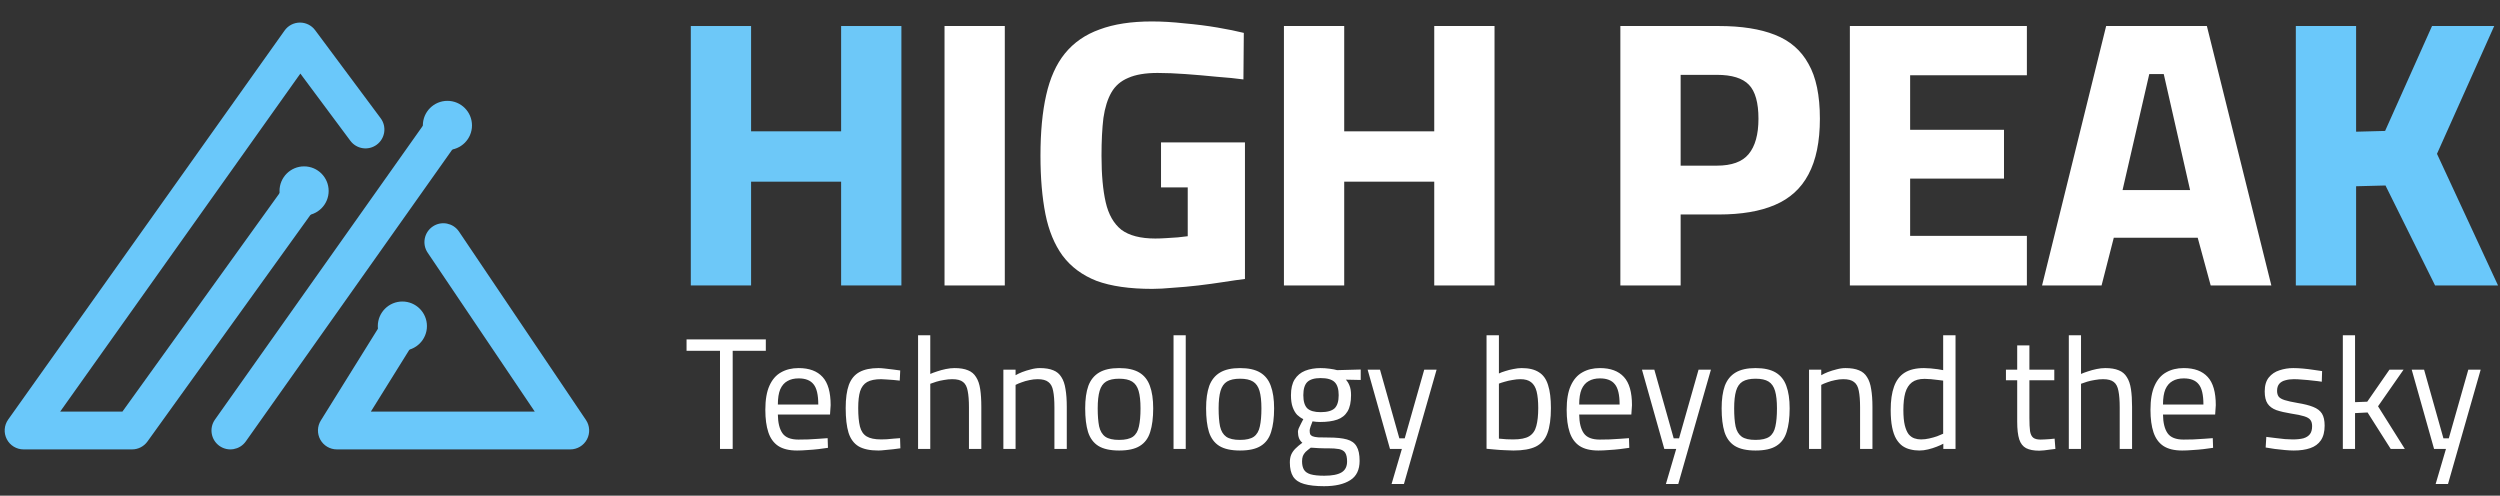
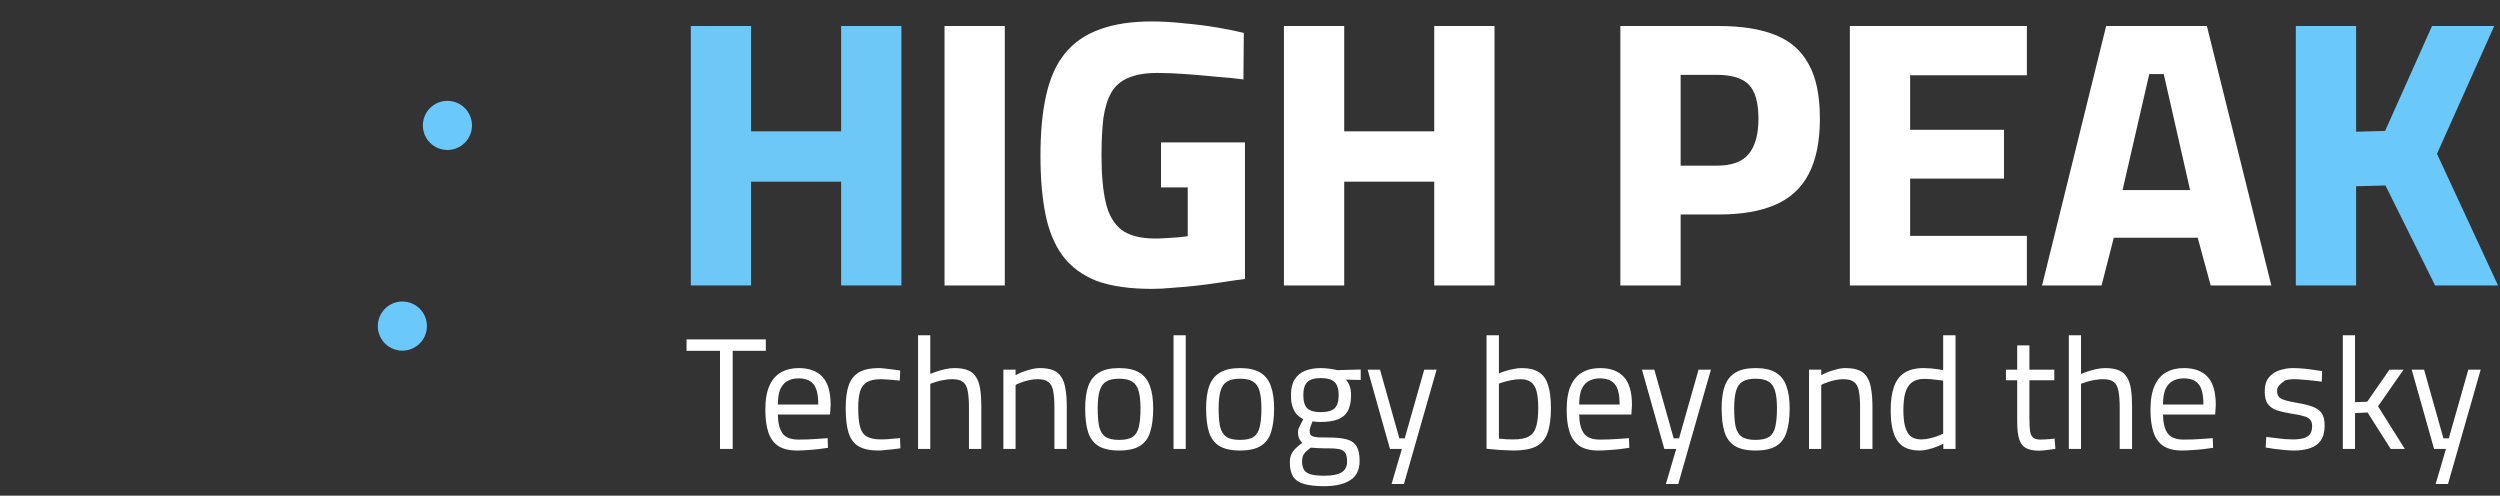
<svg xmlns="http://www.w3.org/2000/svg" width="348" height="69" viewBox="0 0 348 69" fill="none">
  <rect x="0" y="0" width="348" height="69" fill="#333333" stroke="none" />
  <path d="M96.16 39.734V3.622H104.551V18.279H117.084V3.622H125.475V39.734H117.084V25.289H104.551V39.734H96.16Z" fill="#6DC8F8" />
  <path d="M131.478 39.734V3.622H139.868V39.734H131.478ZM160.393 40.212C157.242 40.212 154.658 39.84 152.64 39.097C150.657 38.318 149.081 37.149 147.913 35.592C146.78 34.034 145.984 32.104 145.523 29.803C145.063 27.466 144.833 24.758 144.833 21.678C144.833 18.385 145.098 15.571 145.63 13.234C146.161 10.862 147.028 8.932 148.232 7.445C149.471 5.923 151.082 4.808 153.064 4.1C155.047 3.356 157.472 2.985 160.34 2.985C161.756 2.985 163.261 3.073 164.854 3.25C166.483 3.392 168.023 3.586 169.474 3.834C170.926 4.082 172.147 4.33 173.138 4.578L173.085 11.057C172.059 10.915 170.82 10.791 169.368 10.685C167.952 10.543 166.518 10.419 165.066 10.313C163.615 10.207 162.305 10.154 161.137 10.154C159.437 10.154 158.074 10.384 157.047 10.844C156.021 11.269 155.242 11.942 154.711 12.862C154.18 13.783 153.808 14.969 153.595 16.42C153.418 17.872 153.33 19.624 153.33 21.678C153.33 24.298 153.525 26.457 153.914 28.157C154.304 29.856 155.029 31.131 156.091 31.98C157.189 32.795 158.764 33.202 160.818 33.202C161.278 33.202 161.774 33.184 162.305 33.149C162.871 33.113 163.42 33.078 163.951 33.042C164.482 32.972 164.942 32.919 165.332 32.883V26.086H161.614V19.819H173.298V38.831C172.448 38.937 171.457 39.079 170.324 39.256C169.191 39.433 168.023 39.592 166.819 39.734C165.615 39.876 164.447 39.982 163.314 40.053C162.181 40.159 161.207 40.212 160.393 40.212ZM178.723 39.734V3.622H187.114V18.279H199.647V3.622H208.038V39.734H199.647V25.289H187.114V39.734H178.723ZM225.554 39.734V3.622H239.255C242.406 3.622 245.009 4.029 247.062 4.843C249.151 5.658 250.709 7.003 251.735 8.879C252.798 10.72 253.329 13.269 253.329 16.527C253.329 19.713 252.798 22.297 251.735 24.28C250.709 26.227 249.151 27.643 247.062 28.529C245.009 29.414 242.406 29.856 239.255 29.856H233.945V39.734H225.554ZM233.945 23.059H238.99C241.043 23.059 242.513 22.527 243.398 21.465C244.318 20.368 244.778 18.722 244.778 16.527C244.778 14.296 244.336 12.721 243.451 11.8C242.566 10.88 241.079 10.419 238.99 10.419H233.945V23.059ZM257.501 39.734V3.622H282.142V10.473H265.891V18.067H278.956V24.864H265.891V32.83H282.142V39.734H257.501ZM284.255 39.734L293.176 3.622H307.196L316.171 39.734H307.727L305.922 33.096H294.238L292.539 39.734H284.255ZM295.46 26.457H304.86L301.195 10.313H299.177L295.46 26.457Z" fill="white" />
  <path d="M319.579 39.734V3.622H327.969V18.332L332.006 18.226L338.538 3.622H347.194L339.228 21.412L347.725 39.734H338.962L332.059 25.82L327.969 25.926V39.734H319.579Z" fill="#6AC8FA" />
-   <path d="M100.224 62.492V48.832H95.568V47.243H106.602V48.832H101.99V62.492H100.224ZM110.948 62.712C109.845 62.712 108.969 62.499 108.322 62.072C107.689 61.646 107.233 61.013 106.954 60.175C106.674 59.336 106.534 58.292 106.534 57.041C106.534 55.644 106.726 54.525 107.108 53.687C107.491 52.834 108.028 52.216 108.719 51.833C109.411 51.436 110.227 51.237 111.169 51.237C112.64 51.237 113.75 51.649 114.501 52.473C115.251 53.282 115.626 54.592 115.626 56.401L115.538 57.703H108.278C108.292 58.851 108.506 59.719 108.918 60.307C109.33 60.896 110.073 61.19 111.146 61.19C111.558 61.19 112.007 61.182 112.493 61.168C112.993 61.138 113.486 61.109 113.971 61.08C114.457 61.05 114.869 61.021 115.207 60.991L115.251 62.337C114.898 62.396 114.464 62.455 113.949 62.514C113.449 62.573 112.934 62.617 112.404 62.646C111.875 62.69 111.389 62.712 110.948 62.712ZM108.278 56.313H113.905C113.905 54.959 113.684 54.018 113.243 53.488C112.816 52.944 112.125 52.672 111.169 52.672C110.551 52.672 110.028 52.797 109.602 53.047C109.175 53.282 108.844 53.665 108.609 54.194C108.388 54.724 108.278 55.43 108.278 56.313ZM122.266 62.712C121.104 62.712 120.192 62.521 119.53 62.139C118.868 61.742 118.397 61.109 118.117 60.241C117.852 59.373 117.72 58.225 117.72 56.798C117.72 55.46 117.867 54.386 118.161 53.577C118.47 52.753 118.963 52.157 119.64 51.789C120.317 51.421 121.199 51.237 122.288 51.237C122.538 51.237 122.84 51.259 123.193 51.303C123.561 51.333 123.936 51.377 124.318 51.436C124.701 51.48 125.032 51.524 125.311 51.568L125.245 52.981C124.995 52.951 124.708 52.922 124.384 52.892C124.061 52.863 123.745 52.841 123.436 52.826C123.127 52.797 122.869 52.782 122.663 52.782C121.825 52.782 121.17 52.914 120.699 53.179C120.243 53.444 119.919 53.871 119.728 54.459C119.552 55.033 119.463 55.813 119.463 56.798C119.463 57.872 119.544 58.733 119.706 59.38C119.868 60.013 120.177 60.469 120.633 60.748C121.089 61.028 121.766 61.168 122.663 61.168C122.869 61.168 123.127 61.16 123.436 61.146C123.759 61.116 124.083 61.087 124.407 61.057C124.745 61.028 125.039 61.006 125.289 60.991L125.333 62.404C125.039 62.448 124.701 62.492 124.318 62.536C123.936 62.58 123.561 62.617 123.193 62.646C122.825 62.69 122.516 62.712 122.266 62.712ZM127.795 62.492V46.669H129.494V52.054C129.759 51.936 130.075 51.819 130.443 51.701C130.826 51.568 131.23 51.458 131.657 51.37C132.083 51.282 132.488 51.237 132.87 51.237C133.636 51.237 134.261 51.34 134.746 51.546C135.232 51.737 135.607 52.054 135.872 52.495C136.151 52.922 136.342 53.481 136.445 54.172C136.548 54.849 136.6 55.673 136.6 56.644V62.492H134.879V56.71C134.879 55.754 134.82 54.989 134.702 54.415C134.599 53.841 134.386 53.429 134.062 53.179C133.738 52.914 133.238 52.782 132.562 52.782C132.194 52.782 131.811 52.819 131.414 52.892C131.032 52.951 130.671 53.032 130.333 53.135C129.994 53.238 129.715 53.334 129.494 53.422V62.492H127.795ZM139.669 62.492V51.458H141.368V52.23C141.619 52.083 141.927 51.936 142.295 51.789C142.678 51.642 143.082 51.517 143.509 51.414C143.936 51.296 144.348 51.237 144.745 51.237C145.51 51.237 146.135 51.34 146.621 51.546C147.106 51.737 147.481 52.054 147.746 52.495C148.025 52.922 148.217 53.481 148.32 54.172C148.437 54.849 148.496 55.673 148.496 56.644V62.492H146.775V56.71C146.775 55.754 146.716 54.989 146.598 54.415C146.495 53.841 146.275 53.429 145.936 53.179C145.613 52.914 145.113 52.782 144.436 52.782C144.068 52.782 143.686 52.826 143.288 52.914C142.906 52.988 142.545 53.091 142.207 53.223C141.869 53.341 141.589 53.459 141.368 53.577V62.492H139.669ZM155.78 62.712C154.545 62.712 153.581 62.499 152.89 62.072C152.213 61.646 151.735 60.999 151.455 60.131C151.19 59.263 151.058 58.167 151.058 56.843C151.058 55.577 151.205 54.533 151.499 53.709C151.808 52.885 152.308 52.267 153 51.855C153.691 51.443 154.618 51.237 155.78 51.237C156.957 51.237 157.892 51.443 158.583 51.855C159.275 52.267 159.767 52.885 160.062 53.709C160.371 54.533 160.525 55.577 160.525 56.843C160.525 58.167 160.385 59.263 160.106 60.131C159.841 60.999 159.363 61.646 158.671 62.072C157.995 62.499 157.031 62.712 155.78 62.712ZM155.78 61.234C156.634 61.234 157.274 61.087 157.7 60.793C158.127 60.484 158.407 60.005 158.539 59.358C158.686 58.711 158.76 57.872 158.76 56.843C158.76 55.827 158.671 55.018 158.495 54.415C158.318 53.812 158.017 53.378 157.59 53.113C157.163 52.848 156.56 52.716 155.78 52.716C155.015 52.716 154.412 52.848 153.971 53.113C153.544 53.378 153.243 53.812 153.066 54.415C152.89 55.018 152.801 55.827 152.801 56.843C152.801 57.872 152.868 58.711 153 59.358C153.147 60.005 153.434 60.484 153.861 60.793C154.287 61.087 154.927 61.234 155.78 61.234ZM163.356 62.492V46.669H165.055V62.492H163.356ZM172.611 62.712C171.376 62.712 170.412 62.499 169.72 62.072C169.044 61.646 168.566 60.999 168.286 60.131C168.021 59.263 167.889 58.167 167.889 56.843C167.889 55.577 168.036 54.533 168.33 53.709C168.639 52.885 169.139 52.267 169.831 51.855C170.522 51.443 171.449 51.237 172.611 51.237C173.788 51.237 174.722 51.443 175.414 51.855C176.105 52.267 176.598 52.885 176.892 53.709C177.201 54.533 177.356 55.577 177.356 56.843C177.356 58.167 177.216 59.263 176.937 60.131C176.672 60.999 176.194 61.646 175.502 62.072C174.825 62.499 173.862 62.712 172.611 62.712ZM172.611 61.234C173.465 61.234 174.105 61.087 174.531 60.793C174.958 60.484 175.237 60.005 175.37 59.358C175.517 58.711 175.59 57.872 175.59 56.843C175.59 55.827 175.502 55.018 175.326 54.415C175.149 53.812 174.848 53.378 174.421 53.113C173.994 52.848 173.391 52.716 172.611 52.716C171.846 52.716 171.243 52.848 170.802 53.113C170.375 53.378 170.074 53.812 169.897 54.415C169.72 55.018 169.632 55.827 169.632 56.843C169.632 57.872 169.698 58.711 169.831 59.358C169.978 60.005 170.265 60.484 170.691 60.793C171.118 61.087 171.758 61.234 172.611 61.234ZM184.314 67.678C183.166 67.678 182.239 67.575 181.533 67.369C180.842 67.177 180.334 66.839 180.011 66.354C179.702 65.868 179.547 65.206 179.547 64.368C179.547 63.941 179.613 63.573 179.746 63.264C179.878 62.97 180.069 62.698 180.319 62.448C180.584 62.183 180.908 61.911 181.29 61.631C181.099 61.484 180.945 61.278 180.827 61.013C180.724 60.734 180.673 60.425 180.673 60.087C180.673 59.983 180.709 59.829 180.783 59.623C180.871 59.417 180.974 59.204 181.092 58.983C181.21 58.748 181.32 58.534 181.423 58.343C181.114 58.196 180.827 57.997 180.562 57.747C180.312 57.483 180.106 57.129 179.944 56.688C179.782 56.247 179.702 55.688 179.702 55.011C179.702 54.099 179.871 53.37 180.209 52.826C180.562 52.267 181.048 51.863 181.666 51.612C182.298 51.362 183.019 51.237 183.828 51.237C184.225 51.237 184.645 51.267 185.086 51.326C185.527 51.385 185.873 51.451 186.123 51.524L189.411 51.436V52.892L187.337 52.848C187.543 53.054 187.712 53.326 187.845 53.665C187.992 54.003 188.065 54.452 188.065 55.011C188.065 55.967 187.903 56.718 187.58 57.262C187.256 57.806 186.778 58.189 186.145 58.409C185.513 58.63 184.718 58.74 183.762 58.74C183.659 58.74 183.483 58.733 183.232 58.718C182.997 58.689 182.82 58.667 182.703 58.652C182.615 58.858 182.526 59.093 182.438 59.358C182.35 59.623 182.306 59.807 182.306 59.91C182.306 60.131 182.328 60.307 182.372 60.44C182.431 60.557 182.541 60.653 182.703 60.726C182.879 60.8 183.144 60.852 183.497 60.881C183.85 60.896 184.336 60.903 184.954 60.903C186.013 60.903 186.859 60.991 187.491 61.168C188.124 61.344 188.573 61.668 188.838 62.139C189.117 62.595 189.257 63.264 189.257 64.147C189.257 65.397 188.823 66.295 187.955 66.839C187.087 67.398 185.873 67.678 184.314 67.678ZM184.336 66.221C185.424 66.221 186.226 66.067 186.741 65.758C187.256 65.449 187.514 64.941 187.514 64.235C187.514 63.691 187.425 63.286 187.249 63.021C187.087 62.771 186.807 62.602 186.41 62.514C186.013 62.44 185.483 62.404 184.821 62.404C184.689 62.404 184.505 62.404 184.27 62.404C184.034 62.389 183.791 62.382 183.541 62.382C183.291 62.367 183.063 62.352 182.857 62.337C182.666 62.323 182.534 62.315 182.46 62.315C182.166 62.536 181.923 62.735 181.732 62.911C181.555 63.102 181.43 63.294 181.357 63.485C181.283 63.691 181.246 63.934 181.246 64.213C181.246 64.699 181.335 65.088 181.511 65.383C181.688 65.677 181.997 65.89 182.438 66.023C182.894 66.155 183.527 66.221 184.336 66.221ZM183.828 57.372C184.74 57.372 185.388 57.196 185.77 56.843C186.153 56.475 186.344 55.864 186.344 55.011C186.344 54.158 186.153 53.547 185.77 53.179C185.388 52.812 184.74 52.628 183.828 52.628C182.975 52.628 182.357 52.812 181.975 53.179C181.607 53.547 181.423 54.158 181.423 55.011C181.423 55.864 181.607 56.475 181.975 56.843C182.357 57.196 182.975 57.372 183.828 57.372ZM193.707 67.369L195.141 62.492H193.486L190.375 51.458H192.096L194.788 61.013H195.538L198.253 51.458H199.974L195.428 67.369H193.707ZM210.657 62.712C210.333 62.712 209.943 62.698 209.487 62.668C209.046 62.654 208.597 62.624 208.141 62.58C207.685 62.536 207.281 62.499 206.927 62.47V46.669H208.649V51.988C208.884 51.87 209.178 51.76 209.531 51.657C209.885 51.539 210.26 51.443 210.657 51.37C211.069 51.282 211.459 51.237 211.827 51.237C212.827 51.237 213.621 51.429 214.21 51.811C214.813 52.179 215.24 52.775 215.49 53.599C215.755 54.408 215.887 55.474 215.887 56.798C215.887 58.27 215.725 59.439 215.401 60.307C215.093 61.16 214.556 61.778 213.791 62.161C213.04 62.529 211.996 62.712 210.657 62.712ZM210.635 61.168C211.635 61.168 212.378 61.021 212.864 60.726C213.364 60.417 213.695 59.939 213.857 59.292C214.033 58.645 214.122 57.813 214.122 56.798C214.122 55.857 214.048 55.092 213.901 54.503C213.754 53.915 213.496 53.481 213.128 53.201C212.775 52.922 212.283 52.782 211.65 52.782C211.297 52.782 210.929 52.819 210.547 52.892C210.164 52.951 209.804 53.032 209.465 53.135C209.142 53.223 208.869 53.312 208.649 53.4V61.057C208.958 61.087 209.311 61.116 209.708 61.146C210.12 61.16 210.429 61.168 210.635 61.168ZM222.493 62.712C221.389 62.712 220.514 62.499 219.867 62.072C219.234 61.646 218.778 61.013 218.499 60.175C218.219 59.336 218.079 58.292 218.079 57.041C218.079 55.644 218.27 54.525 218.653 53.687C219.035 52.834 219.572 52.216 220.264 51.833C220.955 51.436 221.772 51.237 222.713 51.237C224.185 51.237 225.295 51.649 226.046 52.473C226.796 53.282 227.171 54.592 227.171 56.401L227.083 57.703H219.823C219.837 58.851 220.051 59.719 220.463 60.307C220.874 60.896 221.617 61.19 222.691 61.19C223.103 61.19 223.552 61.182 224.037 61.168C224.538 61.138 225.031 61.109 225.516 61.08C226.001 61.05 226.413 61.021 226.752 60.991L226.796 62.337C226.443 62.396 226.009 62.455 225.494 62.514C224.994 62.573 224.479 62.617 223.949 62.646C223.42 62.69 222.934 62.712 222.493 62.712ZM219.823 56.313H225.45C225.45 54.959 225.229 54.018 224.788 53.488C224.361 52.944 223.67 52.672 222.713 52.672C222.096 52.672 221.573 52.797 221.147 53.047C220.72 53.282 220.389 53.665 220.154 54.194C219.933 54.724 219.823 55.43 219.823 56.313ZM231.894 67.369L233.328 62.492H231.673L228.562 51.458H230.283L232.975 61.013H233.726L236.44 51.458H238.161L233.615 67.369H231.894ZM244.374 62.712C243.138 62.712 242.175 62.499 241.483 62.072C240.807 61.646 240.328 60.999 240.049 60.131C239.784 59.263 239.652 58.167 239.652 56.843C239.652 55.577 239.799 54.533 240.093 53.709C240.402 52.885 240.902 52.267 241.594 51.855C242.285 51.443 243.212 51.237 244.374 51.237C245.551 51.237 246.485 51.443 247.177 51.855C247.868 52.267 248.361 52.885 248.655 53.709C248.964 54.533 249.119 55.577 249.119 56.843C249.119 58.167 248.979 59.263 248.699 60.131C248.435 60.999 247.956 61.646 247.265 62.072C246.588 62.499 245.625 62.712 244.374 62.712ZM244.374 61.234C245.227 61.234 245.867 61.087 246.294 60.793C246.721 60.484 247 60.005 247.133 59.358C247.28 58.711 247.353 57.872 247.353 56.843C247.353 55.827 247.265 55.018 247.088 54.415C246.912 53.812 246.61 53.378 246.184 53.113C245.757 52.848 245.154 52.716 244.374 52.716C243.609 52.716 243.006 52.848 242.565 53.113C242.138 53.378 241.836 53.812 241.66 54.415C241.483 55.018 241.395 55.827 241.395 56.843C241.395 57.872 241.461 58.711 241.594 59.358C241.741 60.005 242.028 60.484 242.454 60.793C242.881 61.087 243.521 61.234 244.374 61.234ZM251.817 62.492V51.458H253.517V52.23C253.767 52.083 254.076 51.936 254.444 51.789C254.826 51.642 255.231 51.517 255.657 51.414C256.084 51.296 256.496 51.237 256.893 51.237C257.658 51.237 258.283 51.34 258.769 51.546C259.254 51.737 259.629 52.054 259.894 52.495C260.174 52.922 260.365 53.481 260.468 54.172C260.586 54.849 260.645 55.673 260.645 56.644V62.492H258.923V56.71C258.923 55.754 258.864 54.989 258.747 54.415C258.644 53.841 258.423 53.429 258.085 53.179C257.761 52.914 257.261 52.782 256.584 52.782C256.216 52.782 255.834 52.826 255.437 52.914C255.054 52.988 254.694 53.091 254.355 53.223C254.017 53.341 253.737 53.459 253.517 53.577V62.492H251.817ZM267.178 62.712C266.737 62.712 266.318 62.661 265.921 62.558C265.523 62.47 265.156 62.308 264.817 62.072C264.494 61.837 264.207 61.514 263.957 61.102C263.706 60.675 263.515 60.131 263.383 59.469C263.25 58.806 263.184 58.005 263.184 57.063C263.184 55.754 263.339 54.672 263.648 53.819C263.957 52.951 264.449 52.304 265.126 51.877C265.803 51.451 266.7 51.237 267.818 51.237C268.098 51.237 268.407 51.252 268.745 51.282C269.084 51.311 269.407 51.348 269.716 51.392C270.04 51.436 270.297 51.48 270.489 51.524V46.669H272.21V62.492H270.511V61.764C270.275 61.896 269.966 62.036 269.584 62.183C269.216 62.33 268.819 62.455 268.392 62.558C267.98 62.661 267.576 62.712 267.178 62.712ZM267.399 61.168C267.782 61.168 268.164 61.124 268.547 61.035C268.944 60.947 269.312 60.844 269.65 60.726C269.988 60.594 270.268 60.476 270.489 60.373V52.981C270.312 52.951 270.069 52.922 269.76 52.892C269.451 52.848 269.128 52.812 268.789 52.782C268.466 52.753 268.171 52.738 267.907 52.738C267.156 52.738 266.568 52.9 266.141 53.223C265.715 53.547 265.406 54.033 265.214 54.68C265.038 55.312 264.95 56.107 264.95 57.063C264.95 57.946 265.016 58.659 265.148 59.204C265.281 59.733 265.457 60.145 265.678 60.44C265.913 60.719 266.178 60.91 266.472 61.013C266.767 61.116 267.075 61.168 267.399 61.168ZM283.862 62.735C283.097 62.735 282.486 62.617 282.03 62.382C281.589 62.146 281.272 61.742 281.081 61.168C280.89 60.579 280.794 59.755 280.794 58.696V52.937H279.227V51.458H280.794V48.082H282.493V51.458H285.958V52.937H282.493V58.189C282.493 58.968 282.523 59.579 282.582 60.02C282.655 60.447 282.802 60.748 283.023 60.925C283.244 61.102 283.589 61.19 284.06 61.19C284.207 61.19 284.399 61.182 284.634 61.168C284.869 61.153 285.105 61.138 285.34 61.124C285.59 61.094 285.811 61.072 286.002 61.057L286.112 62.492C285.906 62.521 285.664 62.551 285.384 62.58C285.105 62.624 284.825 62.661 284.546 62.69C284.281 62.72 284.053 62.735 283.862 62.735ZM287.979 62.492V46.669H289.678V52.054C289.943 51.936 290.259 51.819 290.627 51.701C291.01 51.568 291.414 51.458 291.841 51.37C292.268 51.282 292.672 51.237 293.055 51.237C293.82 51.237 294.445 51.34 294.93 51.546C295.416 51.737 295.791 52.054 296.056 52.495C296.335 52.922 296.527 53.481 296.63 54.172C296.733 54.849 296.784 55.673 296.784 56.644V62.492H295.063V56.71C295.063 55.754 295.004 54.989 294.886 54.415C294.783 53.841 294.57 53.429 294.246 53.179C293.923 52.914 293.422 52.782 292.746 52.782C292.378 52.782 291.995 52.819 291.598 52.892C291.216 52.951 290.855 53.032 290.517 53.135C290.178 53.238 289.899 53.334 289.678 53.422V62.492H287.979ZM303.759 62.712C302.656 62.712 301.781 62.499 301.133 62.072C300.501 61.646 300.045 61.013 299.765 60.175C299.486 59.336 299.346 58.292 299.346 57.041C299.346 55.644 299.537 54.525 299.92 53.687C300.302 52.834 300.839 52.216 301.53 51.833C302.222 51.436 303.038 51.237 303.98 51.237C305.451 51.237 306.562 51.649 307.312 52.473C308.062 53.282 308.438 54.592 308.438 56.401L308.349 57.703H301.089C301.104 58.851 301.317 59.719 301.729 60.307C302.141 60.896 302.884 61.19 303.958 61.19C304.37 61.19 304.819 61.182 305.304 61.168C305.804 61.138 306.297 61.109 306.783 61.08C307.268 61.05 307.68 61.021 308.018 60.991L308.062 62.337C307.709 62.396 307.275 62.455 306.76 62.514C306.26 62.573 305.745 62.617 305.216 62.646C304.686 62.69 304.201 62.712 303.759 62.712ZM301.089 56.313H306.716C306.716 54.959 306.496 54.018 306.054 53.488C305.628 52.944 304.936 52.672 303.98 52.672C303.362 52.672 302.84 52.797 302.413 53.047C301.987 53.282 301.656 53.665 301.42 54.194C301.199 54.724 301.089 55.43 301.089 56.313ZM319.286 62.712C318.948 62.712 318.536 62.69 318.05 62.646C317.58 62.602 317.109 62.551 316.638 62.492C316.167 62.418 315.748 62.352 315.38 62.293L315.469 60.815C315.836 60.859 316.248 60.91 316.704 60.969C317.175 61.028 317.631 61.08 318.073 61.124C318.514 61.153 318.867 61.168 319.132 61.168C319.735 61.168 320.235 61.116 320.632 61.013C321.03 60.896 321.331 60.704 321.537 60.44C321.743 60.175 321.846 59.8 321.846 59.314C321.846 58.946 321.765 58.659 321.603 58.453C321.456 58.248 321.169 58.078 320.743 57.946C320.331 57.813 319.728 57.688 318.933 57.571C318.109 57.438 317.418 57.276 316.859 57.085C316.315 56.879 315.91 56.578 315.645 56.181C315.38 55.783 315.248 55.217 315.248 54.481C315.248 53.657 315.439 53.01 315.822 52.539C316.204 52.069 316.697 51.737 317.3 51.546C317.918 51.34 318.558 51.237 319.22 51.237C319.632 51.237 320.081 51.259 320.566 51.303C321.066 51.348 321.552 51.407 322.023 51.48C322.493 51.539 322.898 51.598 323.236 51.657L323.192 53.135C322.839 53.076 322.427 53.025 321.956 52.981C321.486 52.922 321.015 52.878 320.544 52.848C320.073 52.804 319.661 52.782 319.308 52.782C318.867 52.782 318.47 52.834 318.117 52.937C317.764 53.025 317.484 53.187 317.278 53.422C317.072 53.657 316.969 53.988 316.969 54.415C316.969 54.739 317.043 55.004 317.19 55.209C317.337 55.401 317.616 55.563 318.028 55.695C318.44 55.827 319.036 55.96 319.816 56.092C320.728 56.239 321.456 56.423 322.001 56.644C322.56 56.865 322.964 57.173 323.214 57.571C323.464 57.968 323.589 58.527 323.589 59.248C323.589 60.101 323.413 60.785 323.06 61.3C322.721 61.8 322.229 62.161 321.581 62.382C320.949 62.602 320.184 62.712 319.286 62.712ZM326.123 62.492V46.669H327.822V55.982L329.522 55.916L332.611 51.458H334.575L331.022 56.556L334.752 62.492H332.788L329.566 57.416L327.822 57.505V62.492H326.123ZM339.043 67.369L340.477 62.492H338.822L335.71 51.458H337.432L340.124 61.013H340.874L343.589 51.458H345.31L340.764 67.369H339.043Z" fill="white" />
-   <path fill-rule="evenodd" clip-rule="evenodd" d="M41.734 3.492C42.463 3.484 43.153 3.825 43.588 4.411L52.709 16.667C53.461 17.677 53.251 19.105 52.241 19.857C51.231 20.609 49.802 20.4 49.05 19.389L41.802 9.649L7.697 57.647H17.218L39.908 26.102C40.643 25.08 42.068 24.848 43.09 25.583C44.113 26.318 44.345 27.743 43.61 28.765L20.238 61.259C19.809 61.854 19.12 62.207 18.387 62.207H3.28C2.427 62.207 1.645 61.731 1.254 60.973C0.863 60.215 0.927 59.302 1.421 58.606L39.9 4.451C40.323 3.856 41.004 3.5 41.734 3.492ZM63.028 16.167C64.056 16.894 64.3 18.317 63.572 19.345L33.929 61.244C33.202 62.272 31.779 62.516 30.751 61.789C29.723 61.061 29.479 59.638 30.206 58.61L59.849 16.711C60.577 15.683 62 15.439 63.028 16.167ZM60.437 31.814C61.481 31.11 62.898 31.386 63.602 32.43L81.273 58.653C81.745 59.352 81.792 60.254 81.396 60.998C81 61.742 80.226 62.207 79.383 62.207H46.889C46.061 62.207 45.298 61.758 44.896 61.035C44.494 60.311 44.516 59.426 44.953 58.722L52.934 45.896C53.599 44.827 55.006 44.5 56.075 45.165C57.144 45.83 57.471 47.236 56.806 48.306L50.994 57.647H75.096L59.82 34.979C59.116 33.935 59.392 32.517 60.437 31.814Z" fill="#6AC8FA" stroke="#6AC8FA" stroke-width="0.698" stroke-linecap="round" stroke-linejoin="round" />
+   <path d="M100.224 62.492V48.832H95.568V47.243H106.602V48.832H101.99V62.492H100.224ZM110.948 62.712C109.845 62.712 108.969 62.499 108.322 62.072C107.689 61.646 107.233 61.013 106.954 60.175C106.674 59.336 106.534 58.292 106.534 57.041C106.534 55.644 106.726 54.525 107.108 53.687C107.491 52.834 108.028 52.216 108.719 51.833C109.411 51.436 110.227 51.237 111.169 51.237C112.64 51.237 113.75 51.649 114.501 52.473C115.251 53.282 115.626 54.592 115.626 56.401L115.538 57.703H108.278C108.292 58.851 108.506 59.719 108.918 60.307C109.33 60.896 110.073 61.19 111.146 61.19C111.558 61.19 112.007 61.182 112.493 61.168C112.993 61.138 113.486 61.109 113.971 61.08C114.457 61.05 114.869 61.021 115.207 60.991L115.251 62.337C114.898 62.396 114.464 62.455 113.949 62.514C113.449 62.573 112.934 62.617 112.404 62.646C111.875 62.69 111.389 62.712 110.948 62.712ZM108.278 56.313H113.905C113.905 54.959 113.684 54.018 113.243 53.488C112.816 52.944 112.125 52.672 111.169 52.672C110.551 52.672 110.028 52.797 109.602 53.047C109.175 53.282 108.844 53.665 108.609 54.194C108.388 54.724 108.278 55.43 108.278 56.313ZM122.266 62.712C121.104 62.712 120.192 62.521 119.53 62.139C118.868 61.742 118.397 61.109 118.117 60.241C117.852 59.373 117.72 58.225 117.72 56.798C117.72 55.46 117.867 54.386 118.161 53.577C118.47 52.753 118.963 52.157 119.64 51.789C120.317 51.421 121.199 51.237 122.288 51.237C122.538 51.237 122.84 51.259 123.193 51.303C123.561 51.333 123.936 51.377 124.318 51.436C124.701 51.48 125.032 51.524 125.311 51.568L125.245 52.981C124.995 52.951 124.708 52.922 124.384 52.892C124.061 52.863 123.745 52.841 123.436 52.826C123.127 52.797 122.869 52.782 122.663 52.782C121.825 52.782 121.17 52.914 120.699 53.179C120.243 53.444 119.919 53.871 119.728 54.459C119.552 55.033 119.463 55.813 119.463 56.798C119.463 57.872 119.544 58.733 119.706 59.38C119.868 60.013 120.177 60.469 120.633 60.748C121.089 61.028 121.766 61.168 122.663 61.168C122.869 61.168 123.127 61.16 123.436 61.146C123.759 61.116 124.083 61.087 124.407 61.057C124.745 61.028 125.039 61.006 125.289 60.991L125.333 62.404C125.039 62.448 124.701 62.492 124.318 62.536C123.936 62.58 123.561 62.617 123.193 62.646C122.825 62.69 122.516 62.712 122.266 62.712ZM127.795 62.492V46.669H129.494V52.054C129.759 51.936 130.075 51.819 130.443 51.701C130.826 51.568 131.23 51.458 131.657 51.37C132.083 51.282 132.488 51.237 132.87 51.237C133.636 51.237 134.261 51.34 134.746 51.546C135.232 51.737 135.607 52.054 135.872 52.495C136.151 52.922 136.342 53.481 136.445 54.172C136.548 54.849 136.6 55.673 136.6 56.644V62.492H134.879V56.71C134.879 55.754 134.82 54.989 134.702 54.415C134.599 53.841 134.386 53.429 134.062 53.179C133.738 52.914 133.238 52.782 132.562 52.782C132.194 52.782 131.811 52.819 131.414 52.892C131.032 52.951 130.671 53.032 130.333 53.135C129.994 53.238 129.715 53.334 129.494 53.422V62.492H127.795ZM139.669 62.492V51.458H141.368V52.23C141.619 52.083 141.927 51.936 142.295 51.789C142.678 51.642 143.082 51.517 143.509 51.414C143.936 51.296 144.348 51.237 144.745 51.237C145.51 51.237 146.135 51.34 146.621 51.546C147.106 51.737 147.481 52.054 147.746 52.495C148.025 52.922 148.217 53.481 148.32 54.172C148.437 54.849 148.496 55.673 148.496 56.644V62.492H146.775V56.71C146.775 55.754 146.716 54.989 146.598 54.415C146.495 53.841 146.275 53.429 145.936 53.179C145.613 52.914 145.113 52.782 144.436 52.782C144.068 52.782 143.686 52.826 143.288 52.914C142.906 52.988 142.545 53.091 142.207 53.223C141.869 53.341 141.589 53.459 141.368 53.577V62.492H139.669ZM155.78 62.712C154.545 62.712 153.581 62.499 152.89 62.072C152.213 61.646 151.735 60.999 151.455 60.131C151.19 59.263 151.058 58.167 151.058 56.843C151.058 55.577 151.205 54.533 151.499 53.709C151.808 52.885 152.308 52.267 153 51.855C153.691 51.443 154.618 51.237 155.78 51.237C156.957 51.237 157.892 51.443 158.583 51.855C159.275 52.267 159.767 52.885 160.062 53.709C160.371 54.533 160.525 55.577 160.525 56.843C160.525 58.167 160.385 59.263 160.106 60.131C159.841 60.999 159.363 61.646 158.671 62.072C157.995 62.499 157.031 62.712 155.78 62.712ZM155.78 61.234C156.634 61.234 157.274 61.087 157.7 60.793C158.127 60.484 158.407 60.005 158.539 59.358C158.686 58.711 158.76 57.872 158.76 56.843C158.76 55.827 158.671 55.018 158.495 54.415C158.318 53.812 158.017 53.378 157.59 53.113C157.163 52.848 156.56 52.716 155.78 52.716C155.015 52.716 154.412 52.848 153.971 53.113C153.544 53.378 153.243 53.812 153.066 54.415C152.89 55.018 152.801 55.827 152.801 56.843C152.801 57.872 152.868 58.711 153 59.358C153.147 60.005 153.434 60.484 153.861 60.793C154.287 61.087 154.927 61.234 155.78 61.234ZM163.356 62.492V46.669H165.055V62.492H163.356ZM172.611 62.712C171.376 62.712 170.412 62.499 169.72 62.072C169.044 61.646 168.566 60.999 168.286 60.131C168.021 59.263 167.889 58.167 167.889 56.843C167.889 55.577 168.036 54.533 168.33 53.709C168.639 52.885 169.139 52.267 169.831 51.855C170.522 51.443 171.449 51.237 172.611 51.237C173.788 51.237 174.722 51.443 175.414 51.855C176.105 52.267 176.598 52.885 176.892 53.709C177.201 54.533 177.356 55.577 177.356 56.843C177.356 58.167 177.216 59.263 176.937 60.131C176.672 60.999 176.194 61.646 175.502 62.072C174.825 62.499 173.862 62.712 172.611 62.712ZM172.611 61.234C173.465 61.234 174.105 61.087 174.531 60.793C174.958 60.484 175.237 60.005 175.37 59.358C175.517 58.711 175.59 57.872 175.59 56.843C175.59 55.827 175.502 55.018 175.326 54.415C175.149 53.812 174.848 53.378 174.421 53.113C173.994 52.848 173.391 52.716 172.611 52.716C171.846 52.716 171.243 52.848 170.802 53.113C170.375 53.378 170.074 53.812 169.897 54.415C169.72 55.018 169.632 55.827 169.632 56.843C169.632 57.872 169.698 58.711 169.831 59.358C169.978 60.005 170.265 60.484 170.691 60.793C171.118 61.087 171.758 61.234 172.611 61.234ZM184.314 67.678C183.166 67.678 182.239 67.575 181.533 67.369C180.842 67.177 180.334 66.839 180.011 66.354C179.702 65.868 179.547 65.206 179.547 64.368C179.547 63.941 179.613 63.573 179.746 63.264C179.878 62.97 180.069 62.698 180.319 62.448C180.584 62.183 180.908 61.911 181.29 61.631C181.099 61.484 180.945 61.278 180.827 61.013C180.724 60.734 180.673 60.425 180.673 60.087C180.673 59.983 180.709 59.829 180.783 59.623C180.871 59.417 180.974 59.204 181.092 58.983C181.21 58.748 181.32 58.534 181.423 58.343C181.114 58.196 180.827 57.997 180.562 57.747C180.312 57.483 180.106 57.129 179.944 56.688C179.782 56.247 179.702 55.688 179.702 55.011C179.702 54.099 179.871 53.37 180.209 52.826C180.562 52.267 181.048 51.863 181.666 51.612C182.298 51.362 183.019 51.237 183.828 51.237C184.225 51.237 184.645 51.267 185.086 51.326C185.527 51.385 185.873 51.451 186.123 51.524L189.411 51.436V52.892L187.337 52.848C187.543 53.054 187.712 53.326 187.845 53.665C187.992 54.003 188.065 54.452 188.065 55.011C188.065 55.967 187.903 56.718 187.58 57.262C187.256 57.806 186.778 58.189 186.145 58.409C185.513 58.63 184.718 58.74 183.762 58.74C183.659 58.74 183.483 58.733 183.232 58.718C182.997 58.689 182.82 58.667 182.703 58.652C182.615 58.858 182.526 59.093 182.438 59.358C182.35 59.623 182.306 59.807 182.306 59.91C182.306 60.131 182.328 60.307 182.372 60.44C182.431 60.557 182.541 60.653 182.703 60.726C182.879 60.8 183.144 60.852 183.497 60.881C183.85 60.896 184.336 60.903 184.954 60.903C186.013 60.903 186.859 60.991 187.491 61.168C188.124 61.344 188.573 61.668 188.838 62.139C189.117 62.595 189.257 63.264 189.257 64.147C189.257 65.397 188.823 66.295 187.955 66.839C187.087 67.398 185.873 67.678 184.314 67.678ZM184.336 66.221C185.424 66.221 186.226 66.067 186.741 65.758C187.256 65.449 187.514 64.941 187.514 64.235C187.514 63.691 187.425 63.286 187.249 63.021C187.087 62.771 186.807 62.602 186.41 62.514C186.013 62.44 185.483 62.404 184.821 62.404C184.689 62.404 184.505 62.404 184.27 62.404C184.034 62.389 183.791 62.382 183.541 62.382C183.291 62.367 183.063 62.352 182.857 62.337C182.666 62.323 182.534 62.315 182.46 62.315C182.166 62.536 181.923 62.735 181.732 62.911C181.555 63.102 181.43 63.294 181.357 63.485C181.283 63.691 181.246 63.934 181.246 64.213C181.246 64.699 181.335 65.088 181.511 65.383C181.688 65.677 181.997 65.89 182.438 66.023C182.894 66.155 183.527 66.221 184.336 66.221ZM183.828 57.372C184.74 57.372 185.388 57.196 185.77 56.843C186.153 56.475 186.344 55.864 186.344 55.011C186.344 54.158 186.153 53.547 185.77 53.179C185.388 52.812 184.74 52.628 183.828 52.628C182.975 52.628 182.357 52.812 181.975 53.179C181.607 53.547 181.423 54.158 181.423 55.011C181.423 55.864 181.607 56.475 181.975 56.843C182.357 57.196 182.975 57.372 183.828 57.372ZM193.707 67.369L195.141 62.492H193.486L190.375 51.458H192.096L194.788 61.013H195.538L198.253 51.458H199.974L195.428 67.369H193.707ZM210.657 62.712C210.333 62.712 209.943 62.698 209.487 62.668C209.046 62.654 208.597 62.624 208.141 62.58C207.685 62.536 207.281 62.499 206.927 62.47V46.669H208.649V51.988C208.884 51.87 209.178 51.76 209.531 51.657C209.885 51.539 210.26 51.443 210.657 51.37C211.069 51.282 211.459 51.237 211.827 51.237C212.827 51.237 213.621 51.429 214.21 51.811C214.813 52.179 215.24 52.775 215.49 53.599C215.755 54.408 215.887 55.474 215.887 56.798C215.887 58.27 215.725 59.439 215.401 60.307C215.093 61.16 214.556 61.778 213.791 62.161C213.04 62.529 211.996 62.712 210.657 62.712ZM210.635 61.168C211.635 61.168 212.378 61.021 212.864 60.726C213.364 60.417 213.695 59.939 213.857 59.292C214.033 58.645 214.122 57.813 214.122 56.798C214.122 55.857 214.048 55.092 213.901 54.503C213.754 53.915 213.496 53.481 213.128 53.201C212.775 52.922 212.283 52.782 211.65 52.782C211.297 52.782 210.929 52.819 210.547 52.892C210.164 52.951 209.804 53.032 209.465 53.135C209.142 53.223 208.869 53.312 208.649 53.4V61.057C208.958 61.087 209.311 61.116 209.708 61.146C210.12 61.16 210.429 61.168 210.635 61.168ZM222.493 62.712C221.389 62.712 220.514 62.499 219.867 62.072C219.234 61.646 218.778 61.013 218.499 60.175C218.219 59.336 218.079 58.292 218.079 57.041C218.079 55.644 218.27 54.525 218.653 53.687C219.035 52.834 219.572 52.216 220.264 51.833C220.955 51.436 221.772 51.237 222.713 51.237C224.185 51.237 225.295 51.649 226.046 52.473C226.796 53.282 227.171 54.592 227.171 56.401L227.083 57.703H219.823C219.837 58.851 220.051 59.719 220.463 60.307C220.874 60.896 221.617 61.19 222.691 61.19C223.103 61.19 223.552 61.182 224.037 61.168C224.538 61.138 225.031 61.109 225.516 61.08C226.001 61.05 226.413 61.021 226.752 60.991L226.796 62.337C226.443 62.396 226.009 62.455 225.494 62.514C224.994 62.573 224.479 62.617 223.949 62.646C223.42 62.69 222.934 62.712 222.493 62.712ZM219.823 56.313H225.45C225.45 54.959 225.229 54.018 224.788 53.488C224.361 52.944 223.67 52.672 222.713 52.672C222.096 52.672 221.573 52.797 221.147 53.047C220.72 53.282 220.389 53.665 220.154 54.194C219.933 54.724 219.823 55.43 219.823 56.313ZM231.894 67.369L233.328 62.492H231.673L228.562 51.458H230.283L232.975 61.013H233.726L236.44 51.458H238.161L233.615 67.369H231.894ZM244.374 62.712C243.138 62.712 242.175 62.499 241.483 62.072C240.807 61.646 240.328 60.999 240.049 60.131C239.784 59.263 239.652 58.167 239.652 56.843C239.652 55.577 239.799 54.533 240.093 53.709C240.402 52.885 240.902 52.267 241.594 51.855C242.285 51.443 243.212 51.237 244.374 51.237C245.551 51.237 246.485 51.443 247.177 51.855C247.868 52.267 248.361 52.885 248.655 53.709C248.964 54.533 249.119 55.577 249.119 56.843C249.119 58.167 248.979 59.263 248.699 60.131C248.435 60.999 247.956 61.646 247.265 62.072C246.588 62.499 245.625 62.712 244.374 62.712ZM244.374 61.234C245.227 61.234 245.867 61.087 246.294 60.793C246.721 60.484 247 60.005 247.133 59.358C247.28 58.711 247.353 57.872 247.353 56.843C247.353 55.827 247.265 55.018 247.088 54.415C246.912 53.812 246.61 53.378 246.184 53.113C245.757 52.848 245.154 52.716 244.374 52.716C243.609 52.716 243.006 52.848 242.565 53.113C242.138 53.378 241.836 53.812 241.66 54.415C241.483 55.018 241.395 55.827 241.395 56.843C241.395 57.872 241.461 58.711 241.594 59.358C241.741 60.005 242.028 60.484 242.454 60.793C242.881 61.087 243.521 61.234 244.374 61.234ZM251.817 62.492V51.458H253.517V52.23C253.767 52.083 254.076 51.936 254.444 51.789C254.826 51.642 255.231 51.517 255.657 51.414C256.084 51.296 256.496 51.237 256.893 51.237C257.658 51.237 258.283 51.34 258.769 51.546C259.254 51.737 259.629 52.054 259.894 52.495C260.174 52.922 260.365 53.481 260.468 54.172C260.586 54.849 260.645 55.673 260.645 56.644V62.492H258.923V56.71C258.923 55.754 258.864 54.989 258.747 54.415C258.644 53.841 258.423 53.429 258.085 53.179C257.761 52.914 257.261 52.782 256.584 52.782C256.216 52.782 255.834 52.826 255.437 52.914C255.054 52.988 254.694 53.091 254.355 53.223C254.017 53.341 253.737 53.459 253.517 53.577V62.492H251.817ZM267.178 62.712C266.737 62.712 266.318 62.661 265.921 62.558C265.523 62.47 265.156 62.308 264.817 62.072C264.494 61.837 264.207 61.514 263.957 61.102C263.706 60.675 263.515 60.131 263.383 59.469C263.25 58.806 263.184 58.005 263.184 57.063C263.184 55.754 263.339 54.672 263.648 53.819C263.957 52.951 264.449 52.304 265.126 51.877C265.803 51.451 266.7 51.237 267.818 51.237C268.098 51.237 268.407 51.252 268.745 51.282C269.084 51.311 269.407 51.348 269.716 51.392C270.04 51.436 270.297 51.48 270.489 51.524V46.669H272.21V62.492H270.511V61.764C270.275 61.896 269.966 62.036 269.584 62.183C269.216 62.33 268.819 62.455 268.392 62.558C267.98 62.661 267.576 62.712 267.178 62.712ZM267.399 61.168C267.782 61.168 268.164 61.124 268.547 61.035C268.944 60.947 269.312 60.844 269.65 60.726C269.988 60.594 270.268 60.476 270.489 60.373V52.981C270.312 52.951 270.069 52.922 269.76 52.892C269.451 52.848 269.128 52.812 268.789 52.782C268.466 52.753 268.171 52.738 267.907 52.738C267.156 52.738 266.568 52.9 266.141 53.223C265.715 53.547 265.406 54.033 265.214 54.68C265.038 55.312 264.95 56.107 264.95 57.063C264.95 57.946 265.016 58.659 265.148 59.204C265.281 59.733 265.457 60.145 265.678 60.44C265.913 60.719 266.178 60.91 266.472 61.013C266.767 61.116 267.075 61.168 267.399 61.168ZM283.862 62.735C283.097 62.735 282.486 62.617 282.03 62.382C281.589 62.146 281.272 61.742 281.081 61.168C280.89 60.579 280.794 59.755 280.794 58.696V52.937H279.227V51.458H280.794V48.082H282.493V51.458H285.958V52.937H282.493V58.189C282.493 58.968 282.523 59.579 282.582 60.02C282.655 60.447 282.802 60.748 283.023 60.925C283.244 61.102 283.589 61.19 284.06 61.19C284.207 61.19 284.399 61.182 284.634 61.168C284.869 61.153 285.105 61.138 285.34 61.124C285.59 61.094 285.811 61.072 286.002 61.057L286.112 62.492C285.906 62.521 285.664 62.551 285.384 62.58C285.105 62.624 284.825 62.661 284.546 62.69C284.281 62.72 284.053 62.735 283.862 62.735ZM287.979 62.492V46.669H289.678V52.054C289.943 51.936 290.259 51.819 290.627 51.701C291.01 51.568 291.414 51.458 291.841 51.37C292.268 51.282 292.672 51.237 293.055 51.237C293.82 51.237 294.445 51.34 294.93 51.546C295.416 51.737 295.791 52.054 296.056 52.495C296.335 52.922 296.527 53.481 296.63 54.172C296.733 54.849 296.784 55.673 296.784 56.644V62.492H295.063V56.71C295.063 55.754 295.004 54.989 294.886 54.415C294.783 53.841 294.57 53.429 294.246 53.179C293.923 52.914 293.422 52.782 292.746 52.782C292.378 52.782 291.995 52.819 291.598 52.892C291.216 52.951 290.855 53.032 290.517 53.135C290.178 53.238 289.899 53.334 289.678 53.422V62.492H287.979ZM303.759 62.712C302.656 62.712 301.781 62.499 301.133 62.072C300.501 61.646 300.045 61.013 299.765 60.175C299.486 59.336 299.346 58.292 299.346 57.041C299.346 55.644 299.537 54.525 299.92 53.687C300.302 52.834 300.839 52.216 301.53 51.833C302.222 51.436 303.038 51.237 303.98 51.237C305.451 51.237 306.562 51.649 307.312 52.473C308.062 53.282 308.438 54.592 308.438 56.401L308.349 57.703H301.089C301.104 58.851 301.317 59.719 301.729 60.307C302.141 60.896 302.884 61.19 303.958 61.19C304.37 61.19 304.819 61.182 305.304 61.168C305.804 61.138 306.297 61.109 306.783 61.08C307.268 61.05 307.68 61.021 308.018 60.991L308.062 62.337C307.709 62.396 307.275 62.455 306.76 62.514C306.26 62.573 305.745 62.617 305.216 62.646C304.686 62.69 304.201 62.712 303.759 62.712ZM301.089 56.313H306.716C306.716 54.959 306.496 54.018 306.054 53.488C305.628 52.944 304.936 52.672 303.98 52.672C303.362 52.672 302.84 52.797 302.413 53.047C301.987 53.282 301.656 53.665 301.42 54.194C301.199 54.724 301.089 55.43 301.089 56.313ZM319.286 62.712C318.948 62.712 318.536 62.69 318.05 62.646C317.58 62.602 317.109 62.551 316.638 62.492C316.167 62.418 315.748 62.352 315.38 62.293L315.469 60.815C315.836 60.859 316.248 60.91 316.704 60.969C317.175 61.028 317.631 61.08 318.073 61.124C318.514 61.153 318.867 61.168 319.132 61.168C319.735 61.168 320.235 61.116 320.632 61.013C321.03 60.896 321.331 60.704 321.537 60.44C321.743 60.175 321.846 59.8 321.846 59.314C321.846 58.946 321.765 58.659 321.603 58.453C321.456 58.248 321.169 58.078 320.743 57.946C320.331 57.813 319.728 57.688 318.933 57.571C318.109 57.438 317.418 57.276 316.859 57.085C316.315 56.879 315.91 56.578 315.645 56.181C315.38 55.783 315.248 55.217 315.248 54.481C315.248 53.657 315.439 53.01 315.822 52.539C316.204 52.069 316.697 51.737 317.3 51.546C317.918 51.34 318.558 51.237 319.22 51.237C319.632 51.237 320.081 51.259 320.566 51.303C321.066 51.348 321.552 51.407 322.023 51.48C322.493 51.539 322.898 51.598 323.236 51.657L323.192 53.135C322.839 53.076 322.427 53.025 321.956 52.981C321.486 52.922 321.015 52.878 320.544 52.848C320.073 52.804 319.661 52.782 319.308 52.782C318.867 52.782 318.47 52.834 318.117 52.937C317.072 53.657 316.969 53.988 316.969 54.415C316.969 54.739 317.043 55.004 317.19 55.209C317.337 55.401 317.616 55.563 318.028 55.695C318.44 55.827 319.036 55.96 319.816 56.092C320.728 56.239 321.456 56.423 322.001 56.644C322.56 56.865 322.964 57.173 323.214 57.571C323.464 57.968 323.589 58.527 323.589 59.248C323.589 60.101 323.413 60.785 323.06 61.3C322.721 61.8 322.229 62.161 321.581 62.382C320.949 62.602 320.184 62.712 319.286 62.712ZM326.123 62.492V46.669H327.822V55.982L329.522 55.916L332.611 51.458H334.575L331.022 56.556L334.752 62.492H332.788L329.566 57.416L327.822 57.505V62.492H326.123ZM339.043 67.369L340.477 62.492H338.822L335.71 51.458H337.432L340.124 61.013H340.874L343.589 51.458H345.31L340.764 67.369H339.043Z" fill="white" />
  <circle cx="62.281" cy="17.458" r="3.071" fill="#6AC8FA" stroke="#6AC8FA" stroke-width="0.698" />
-   <circle cx="42.329" cy="26.579" r="3.071" fill="#6AC8FA" stroke="#6AC8FA" stroke-width="0.698" />
  <circle cx="56.01" cy="45.391" r="3.071" fill="#6AC8FA" stroke="#6AC8FA" stroke-width="0.698" />
</svg>